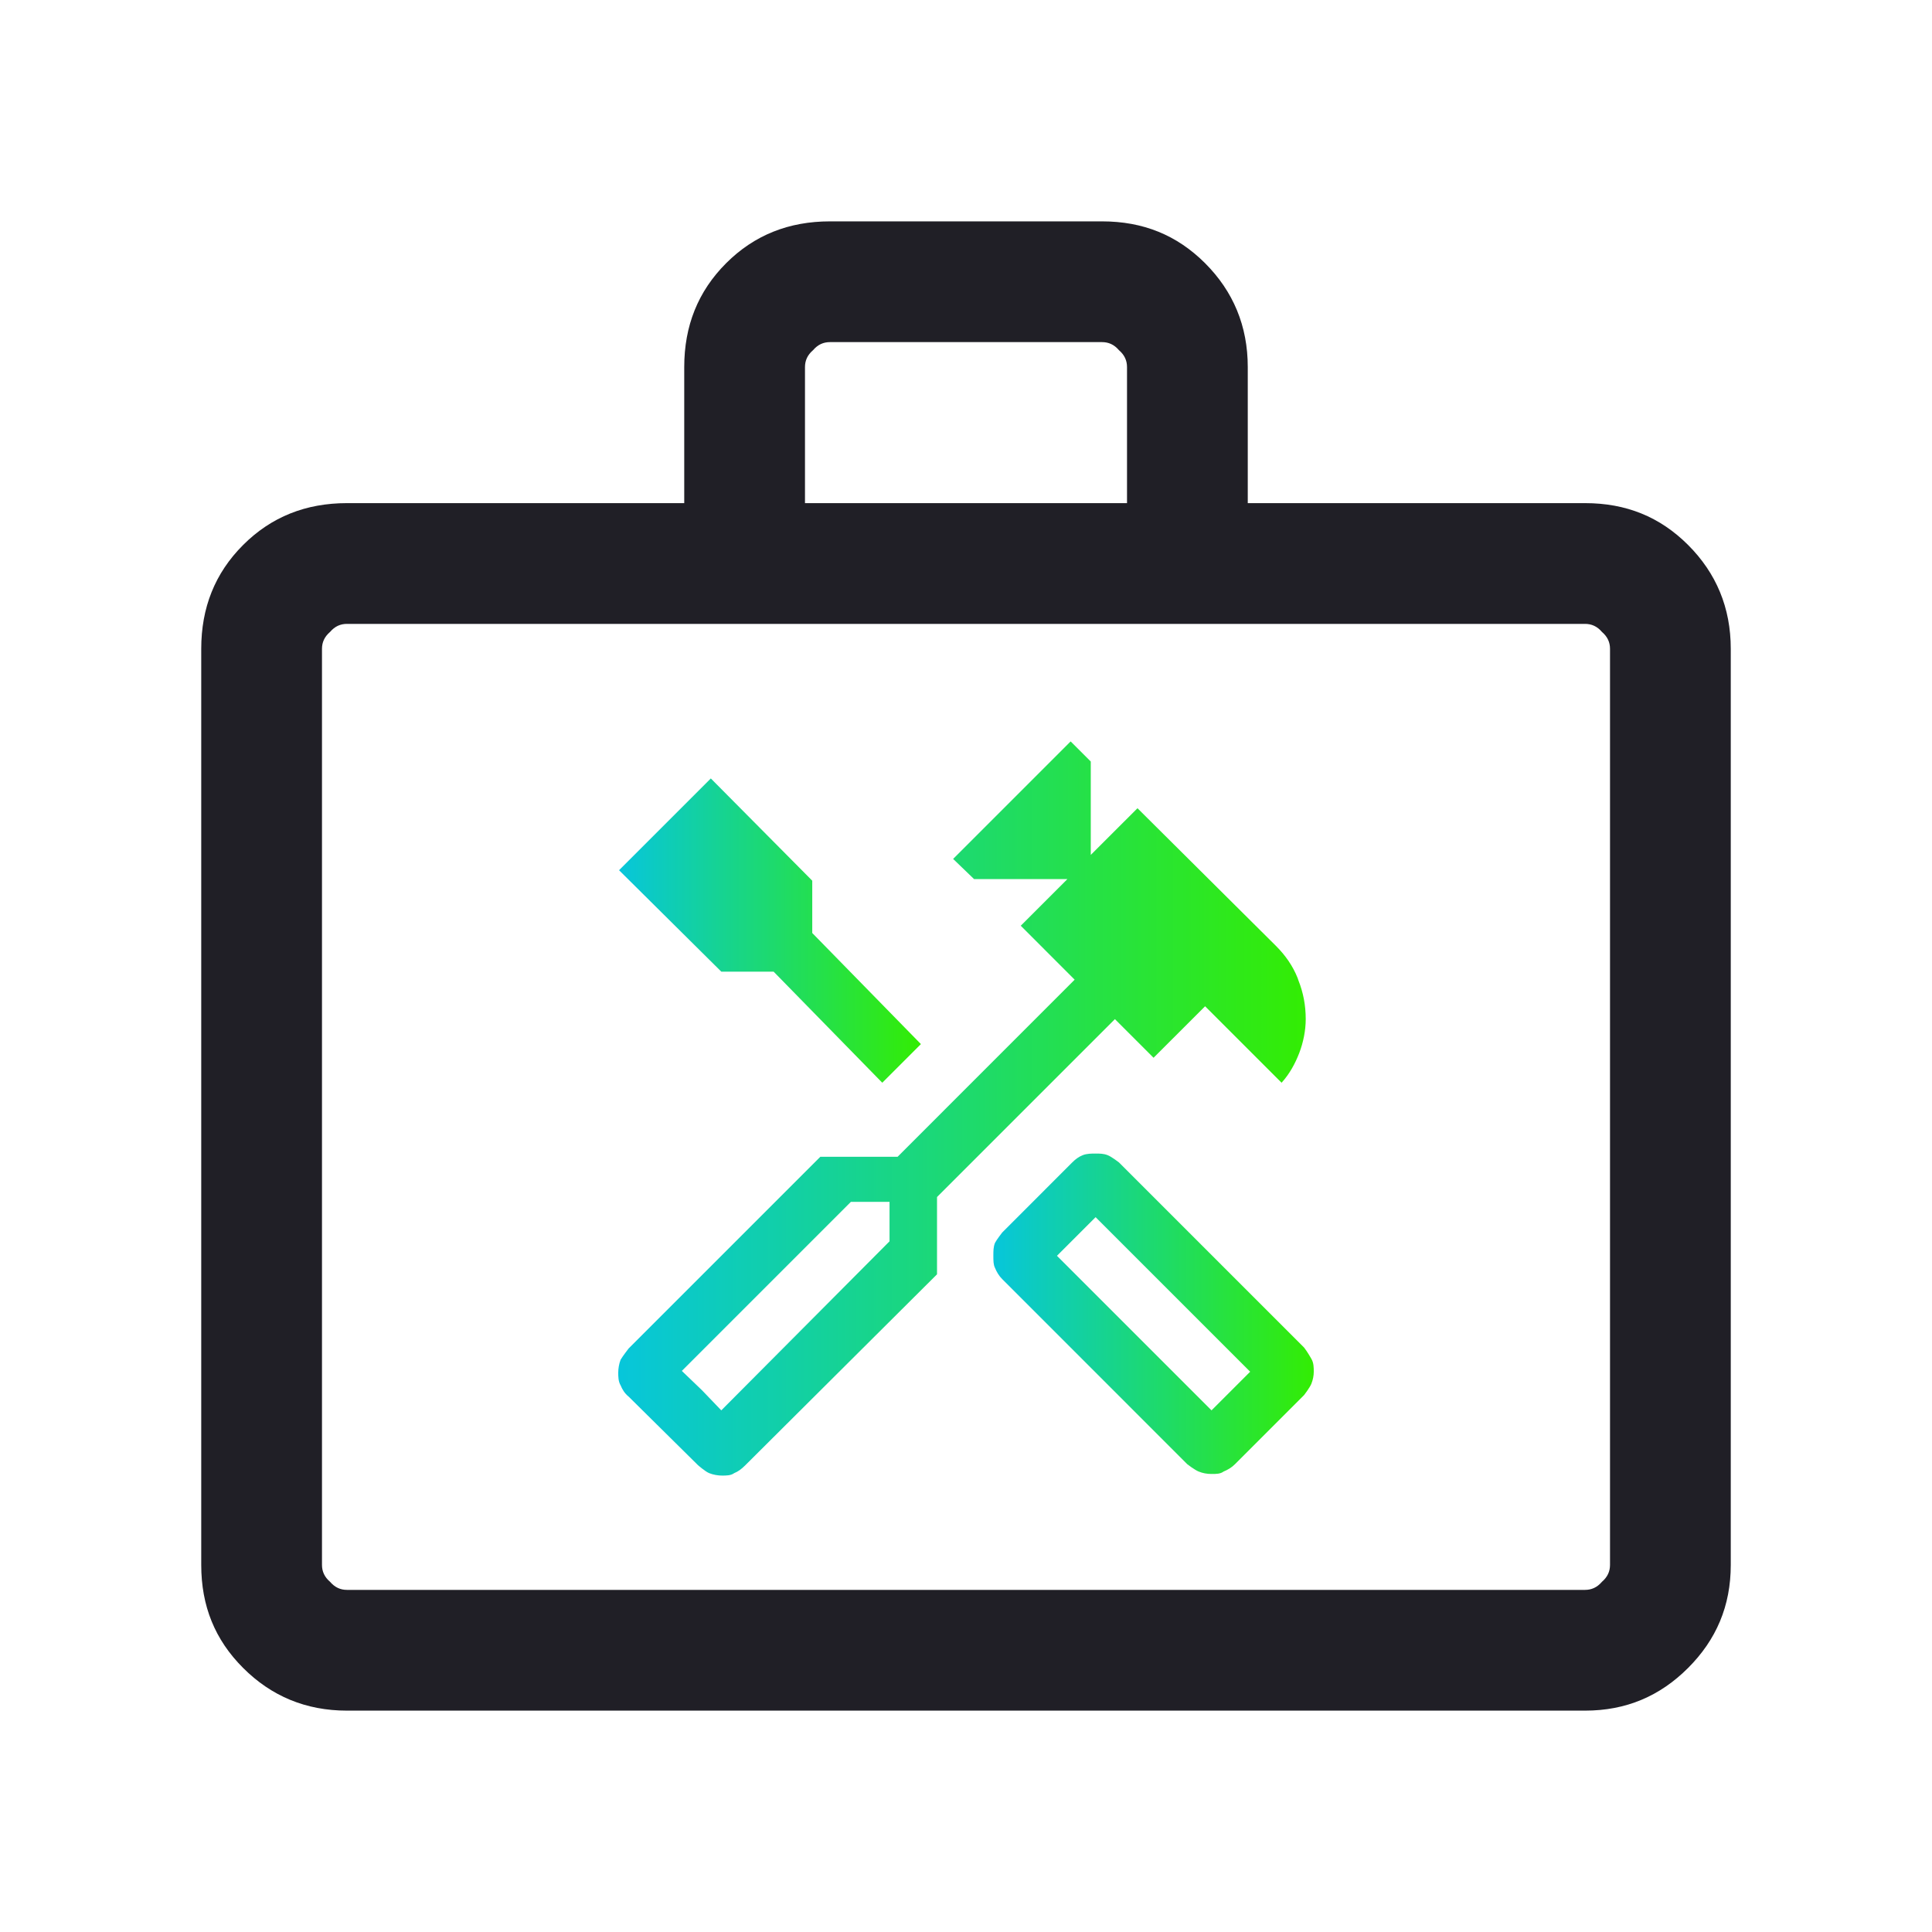
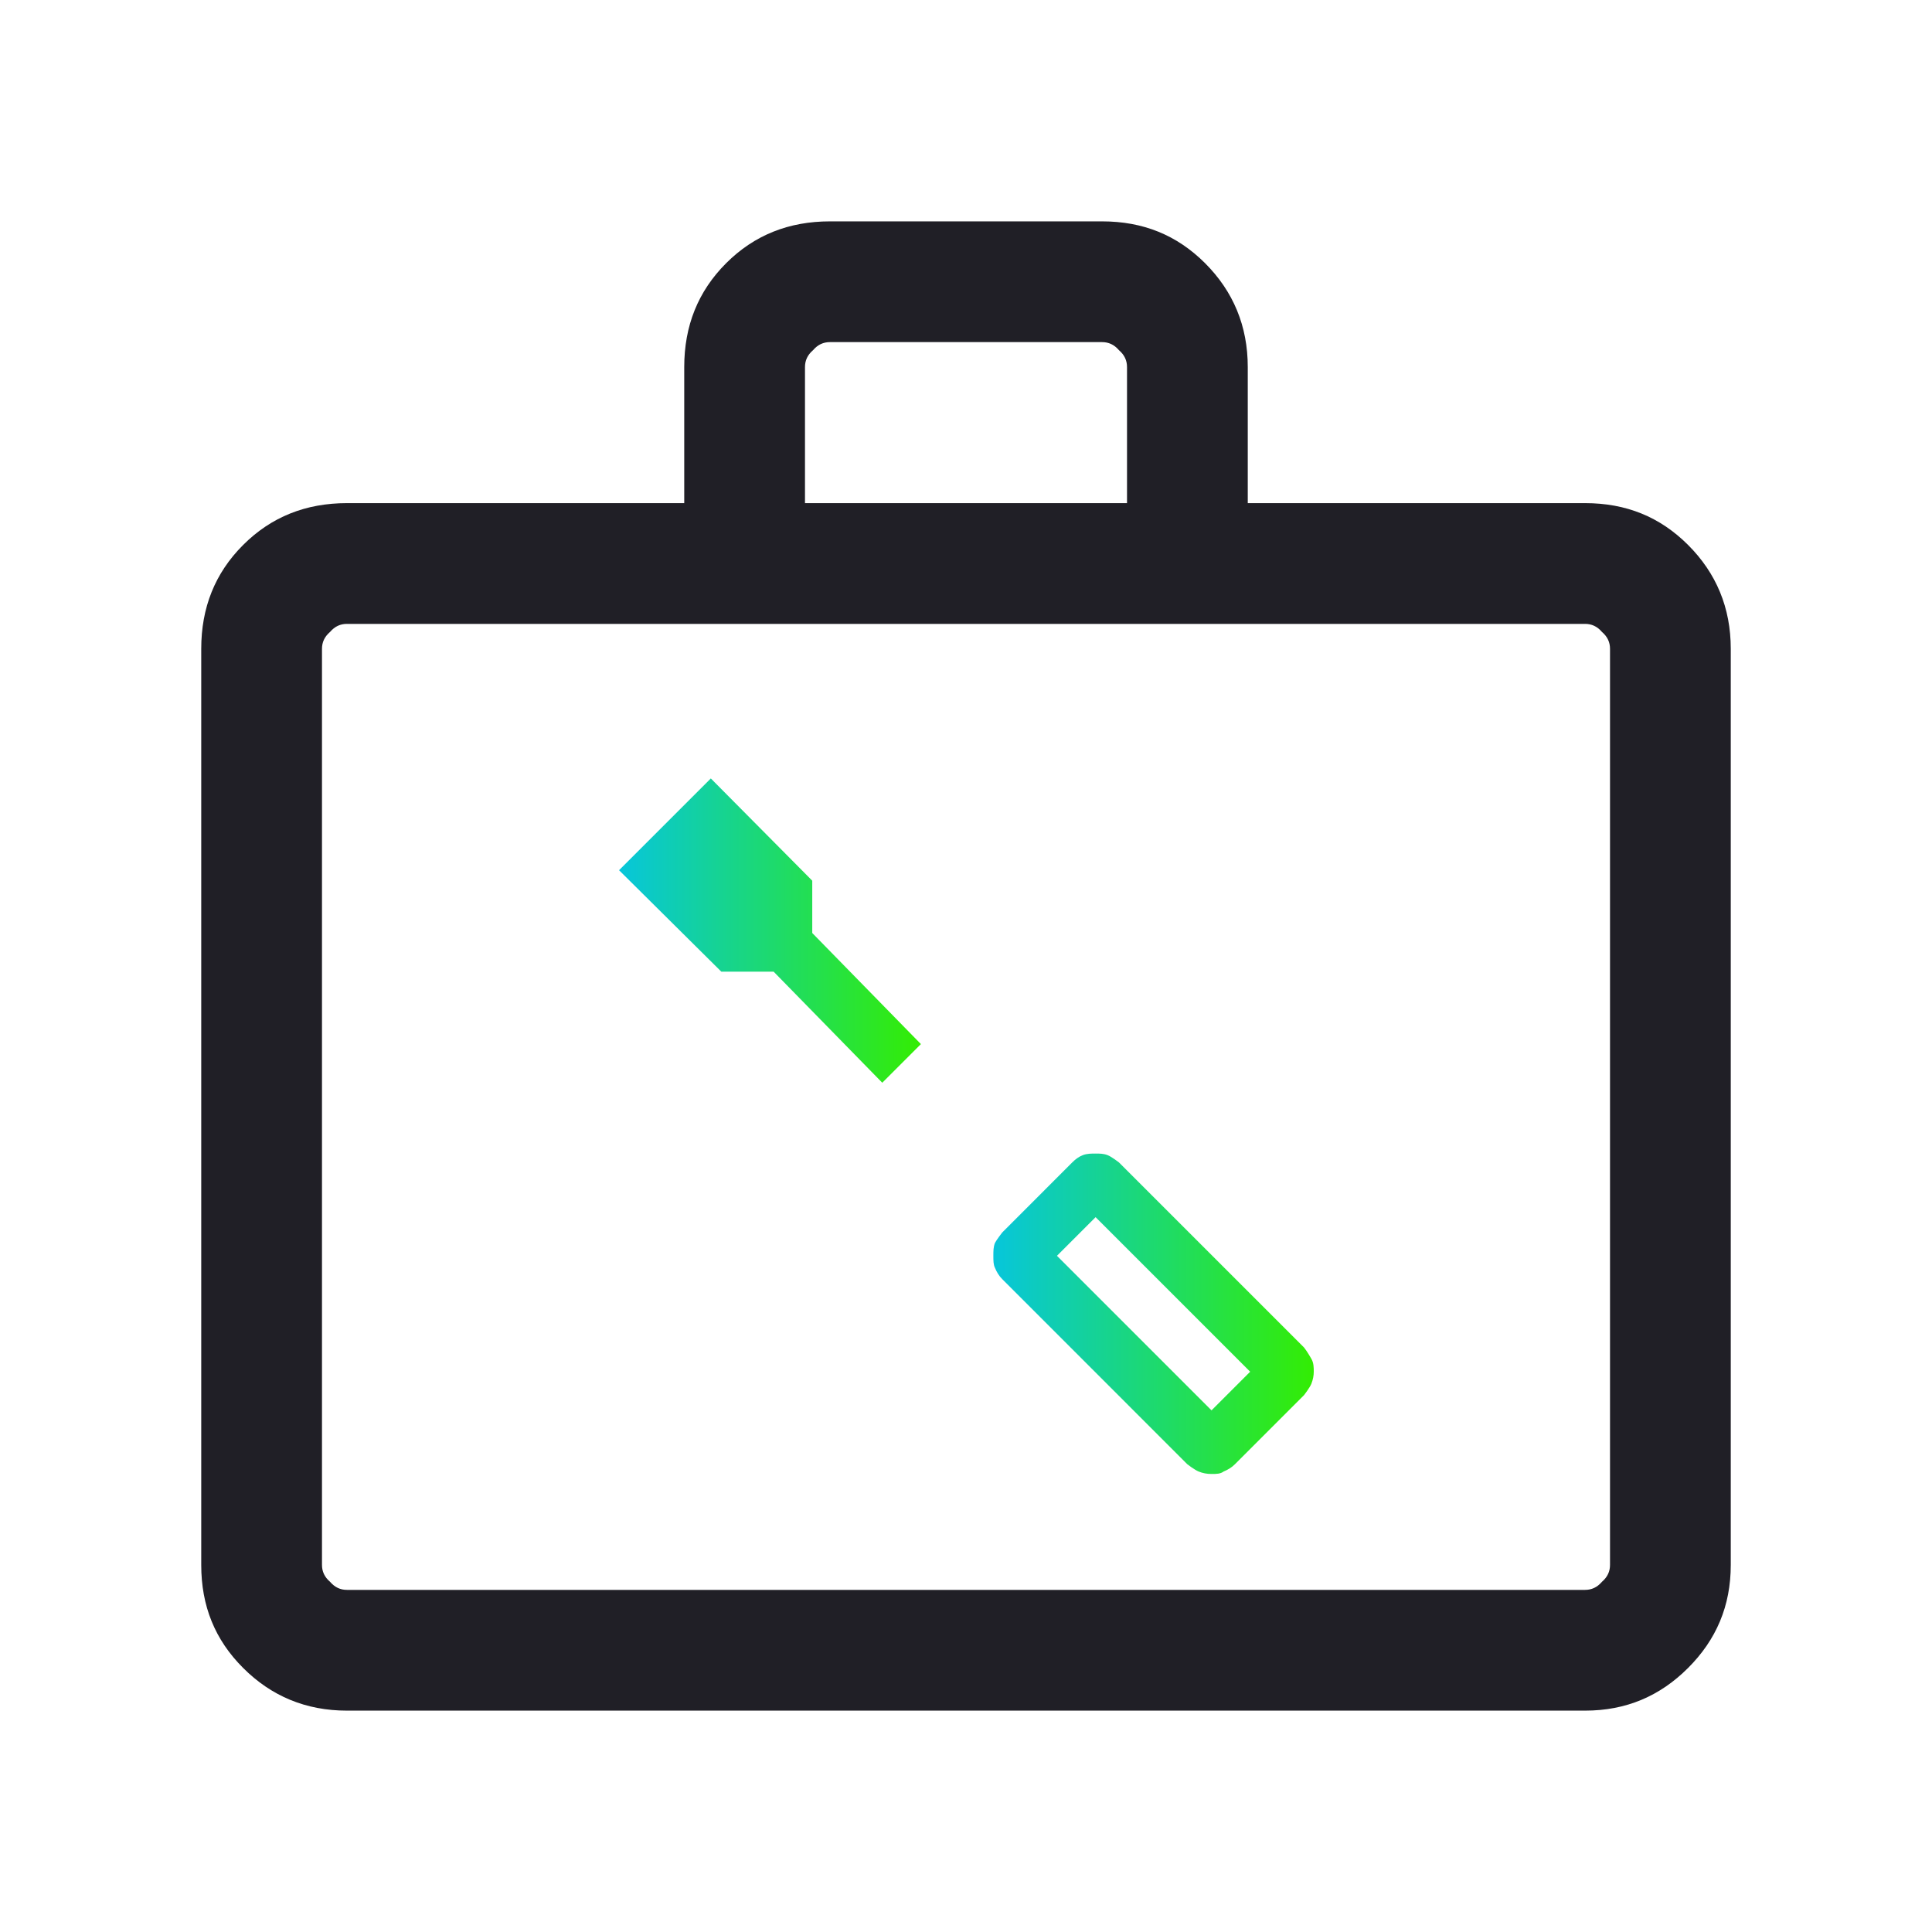
<svg xmlns="http://www.w3.org/2000/svg" width="50" height="50" viewBox="0 0 50 50" fill="none">
  <path d="M43.688 14.104C42.958 13.375 42.083 13.021 41.021 13.021H32.292V9.5C32.292 8.437 31.917 7.542 31.188 6.812C30.458 6.083 29.583 5.729 28.521 5.729H21.479C20.417 5.729 19.521 6.083 18.792 6.812C18.062 7.542 17.708 8.437 17.708 9.5V13.021H8.979C7.917 13.021 7.021 13.375 6.292 14.104C5.562 14.833 5.208 15.729 5.208 16.791V40.5C5.208 41.562 5.562 42.437 6.292 43.166C7.021 43.896 7.917 44.271 8.979 44.271H41.021C42.083 44.271 42.958 43.896 43.688 43.166C44.417 42.437 44.792 41.562 44.792 40.5V16.791C44.792 15.729 44.417 14.833 43.688 14.104ZM20.833 9.5C20.833 9.333 20.896 9.187 21.042 9.062C21.167 8.916 21.312 8.854 21.479 8.854H28.521C28.688 8.854 28.833 8.916 28.958 9.062C29.104 9.187 29.167 9.333 29.167 9.5V13.021H20.833V9.5ZM41.667 40.5C41.667 40.666 41.604 40.812 41.458 40.937C41.333 41.083 41.188 41.146 41.021 41.146H8.979C8.812 41.146 8.667 41.083 8.542 40.937C8.396 40.812 8.333 40.666 8.333 40.5V16.791C8.333 16.625 8.396 16.479 8.542 16.354C8.667 16.208 8.812 16.146 8.979 16.146H41.021C41.188 16.146 41.333 16.208 41.458 16.354C41.604 16.479 41.667 16.625 41.667 16.791V40.5Z" fill="#201F26" />
  <path d="M33.938 35.166C33.938 35.166 33.833 34.979 33.75 34.875L28.958 30.083C28.958 30.083 28.771 29.937 28.667 29.896C28.562 29.854 28.458 29.854 28.354 29.854C28.25 29.854 28.125 29.854 28.021 29.896C27.917 29.937 27.833 30 27.75 30.083L25.938 31.896C25.938 31.896 25.792 32.083 25.75 32.166C25.708 32.271 25.708 32.375 25.708 32.5C25.708 32.625 25.708 32.729 25.75 32.812C25.792 32.916 25.854 33.021 25.938 33.104L30.729 37.896C30.729 37.896 30.917 38.041 31.021 38.083C31.125 38.125 31.229 38.146 31.354 38.146C31.479 38.146 31.583 38.146 31.667 38.083C31.771 38.041 31.875 37.979 31.958 37.896L33.75 36.104C33.75 36.104 33.896 35.916 33.938 35.812C33.979 35.708 34 35.604 34 35.5C34 35.396 34 35.271 33.938 35.166ZM31.354 36.5L27.354 32.5L28.354 31.5L32.354 35.5L31.354 36.5Z" fill="url(#paint0_linear_384_2185)" />
-   <path d="M33.583 25.312C33.458 25 33.271 24.729 33.021 24.479L29.438 20.917L28.229 22.125V19.708L27.708 19.188L24.667 22.229L25.208 22.75H27.625L26.417 23.958L27.812 25.354L23.229 29.938H21.229L16.271 34.896C16.271 34.896 16.125 35.083 16.062 35.188C16.021 35.292 16 35.417 16 35.521C16 35.625 16 35.75 16.062 35.854C16.104 35.958 16.167 36.062 16.271 36.146L18.062 37.917C18.062 37.917 18.25 38.083 18.354 38.125C18.458 38.167 18.583 38.188 18.688 38.188C18.792 38.188 18.917 38.188 19 38.125C19.104 38.083 19.188 38.021 19.292 37.917L24.25 32.979V30.979L28.854 26.375L29.854 27.375L31.188 26.042L33.167 28.021C33.375 27.792 33.521 27.521 33.625 27.25C33.729 26.979 33.792 26.667 33.792 26.375C33.792 26.021 33.729 25.688 33.604 25.375L33.583 25.312ZM23.021 32.125L18.667 36.5L18.167 35.979L17.646 35.479L22.021 31.104H23.021V32.104V32.125Z" fill="url(#paint1_linear_384_2185)" />
  <path d="M21.021 24.146V22.792L18.396 20.146L16.021 22.521L18.667 25.146H20.021L22.833 28.021L23.833 27.021L21.021 24.146Z" fill="url(#paint2_linear_384_2185)" />
  <defs>
    <linearGradient id="paint0_linear_384_2185" x1="25.708" y1="33.979" x2="34" y2="33.979" gradientUnits="userSpaceOnUse">
      <stop stop-color="#07C6DB" />
      <stop offset="1" stop-color="#33ED03" />
    </linearGradient>
    <linearGradient id="paint1_linear_384_2185" x1="16" y1="28.646" x2="33.792" y2="28.646" gradientUnits="userSpaceOnUse">
      <stop stop-color="#07C6DB" />
      <stop offset="1" stop-color="#33ED03" />
    </linearGradient>
    <linearGradient id="paint2_linear_384_2185" x1="16.021" y1="24.084" x2="23.833" y2="24.084" gradientUnits="userSpaceOnUse">
      <stop stop-color="#07C6DB" />
      <stop offset="1" stop-color="#33ED03" />
    </linearGradient>
  </defs>
</svg>